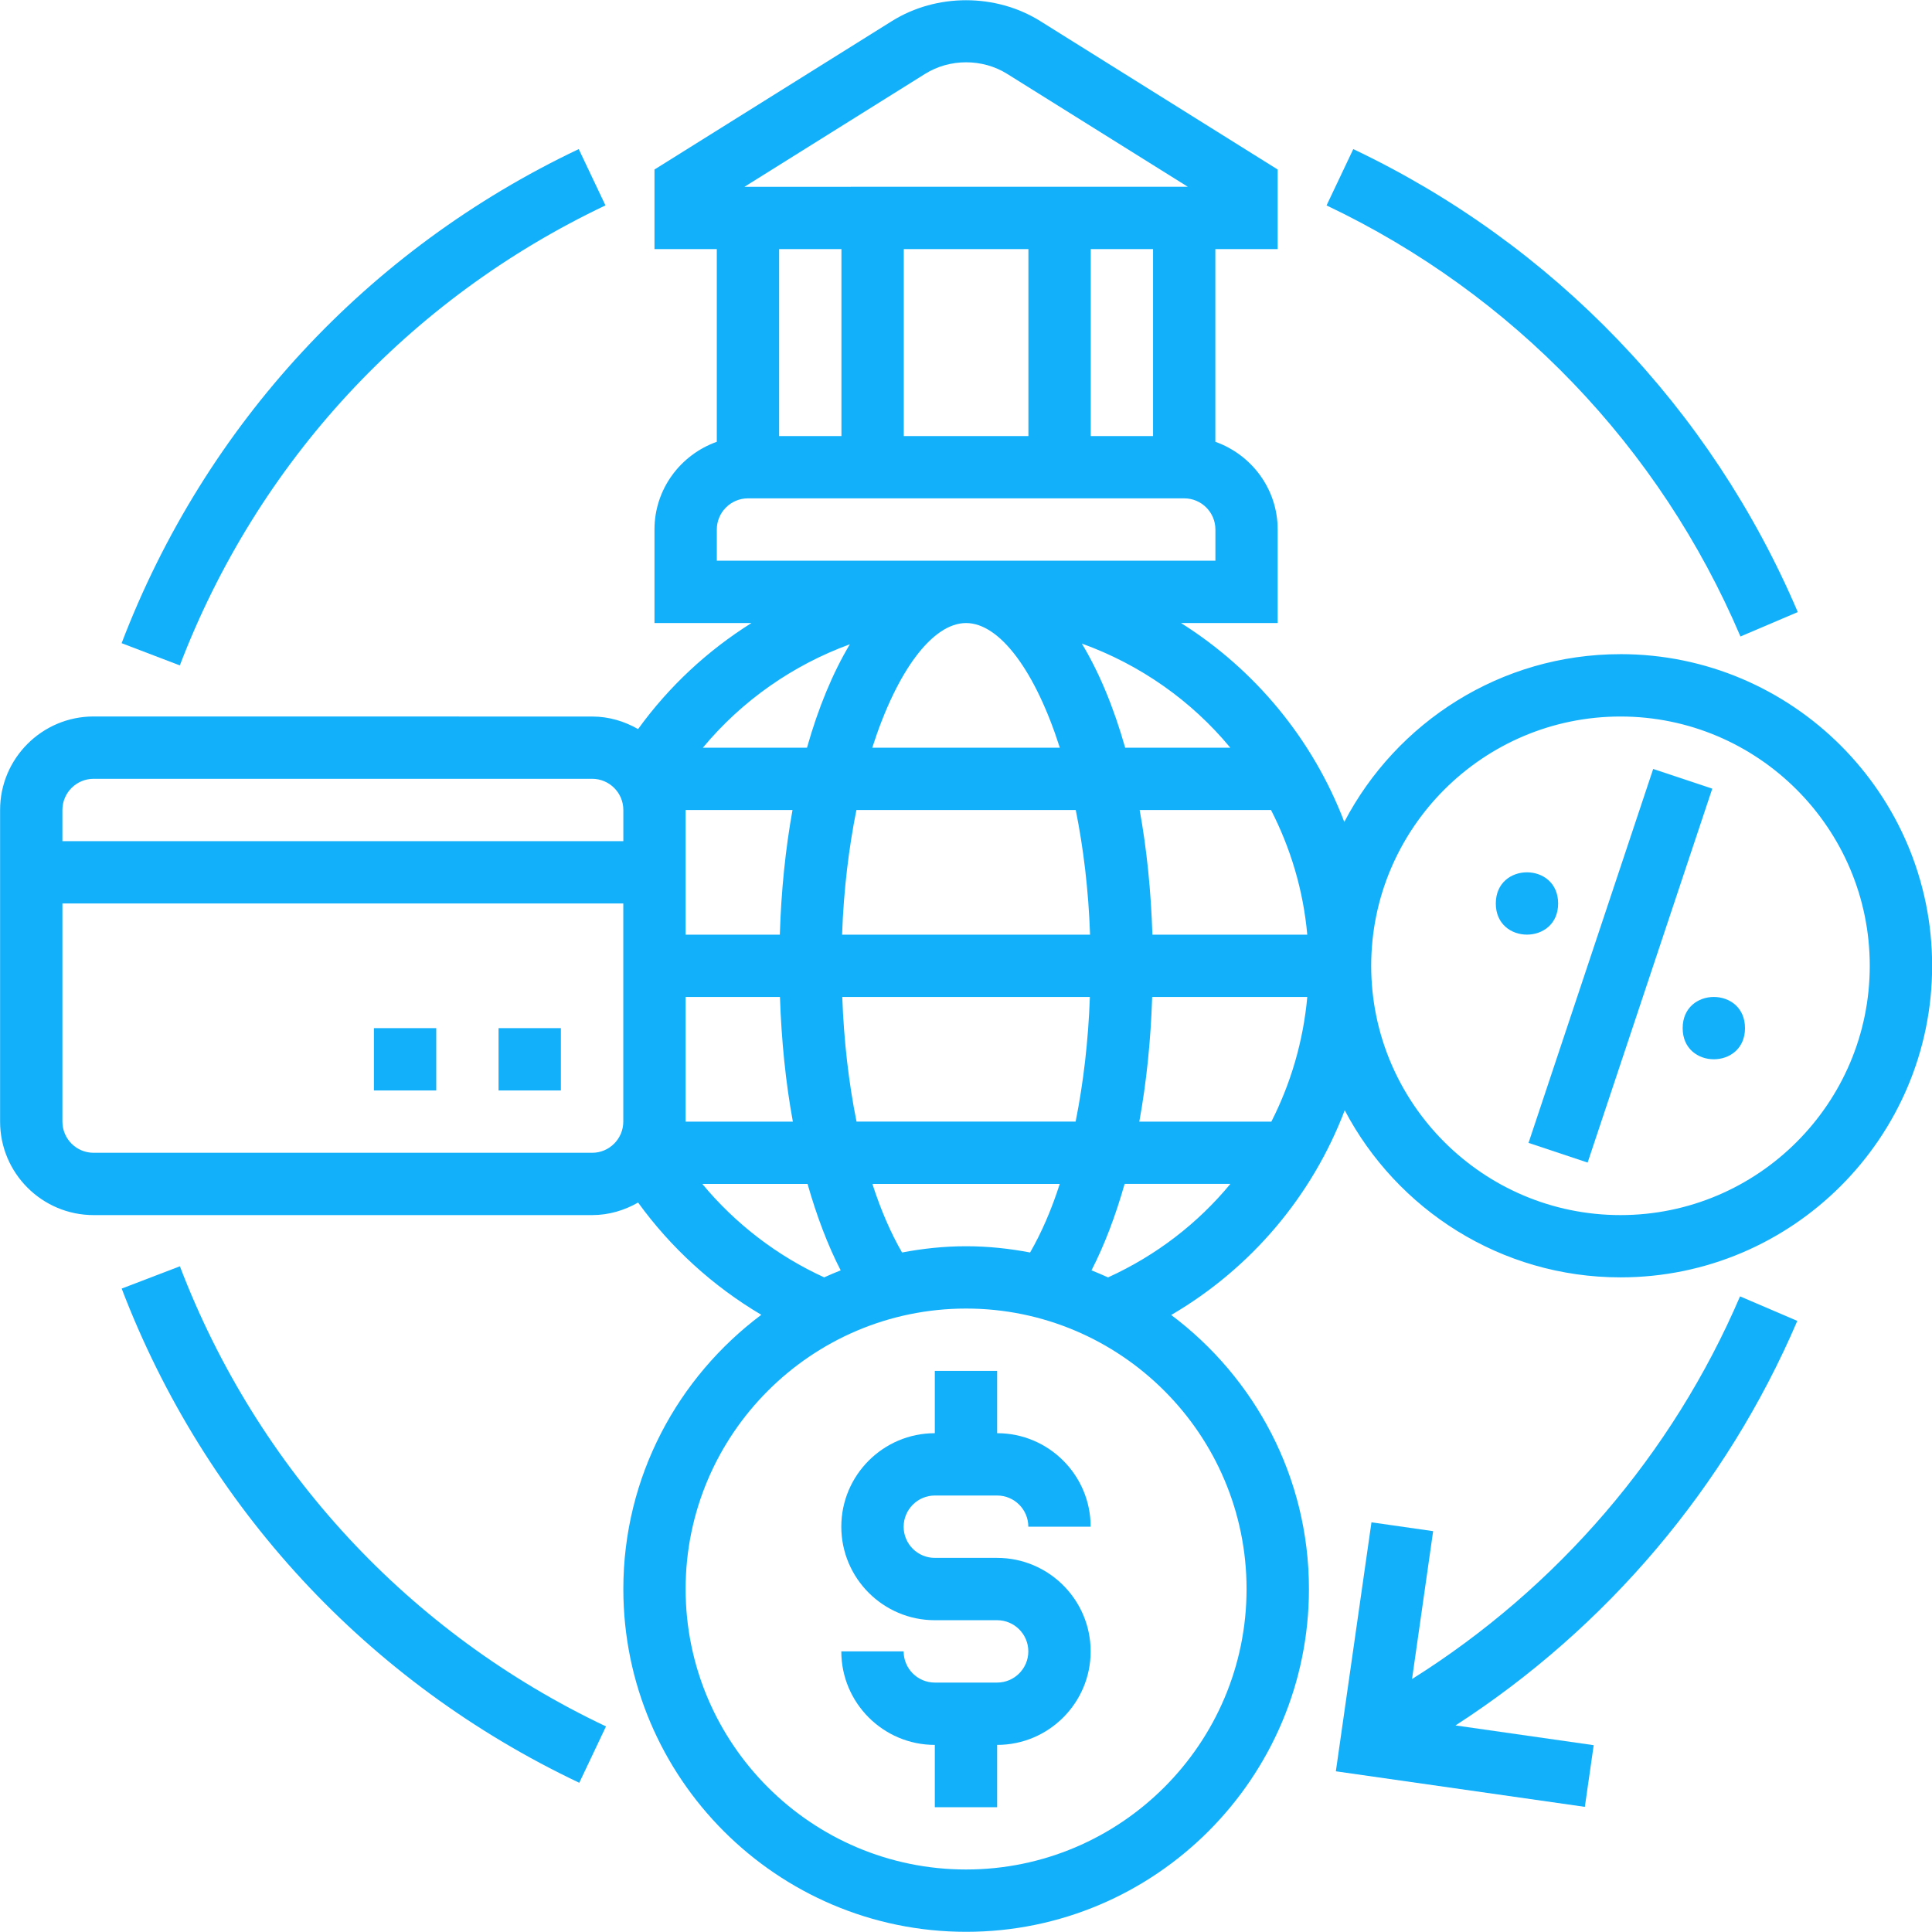
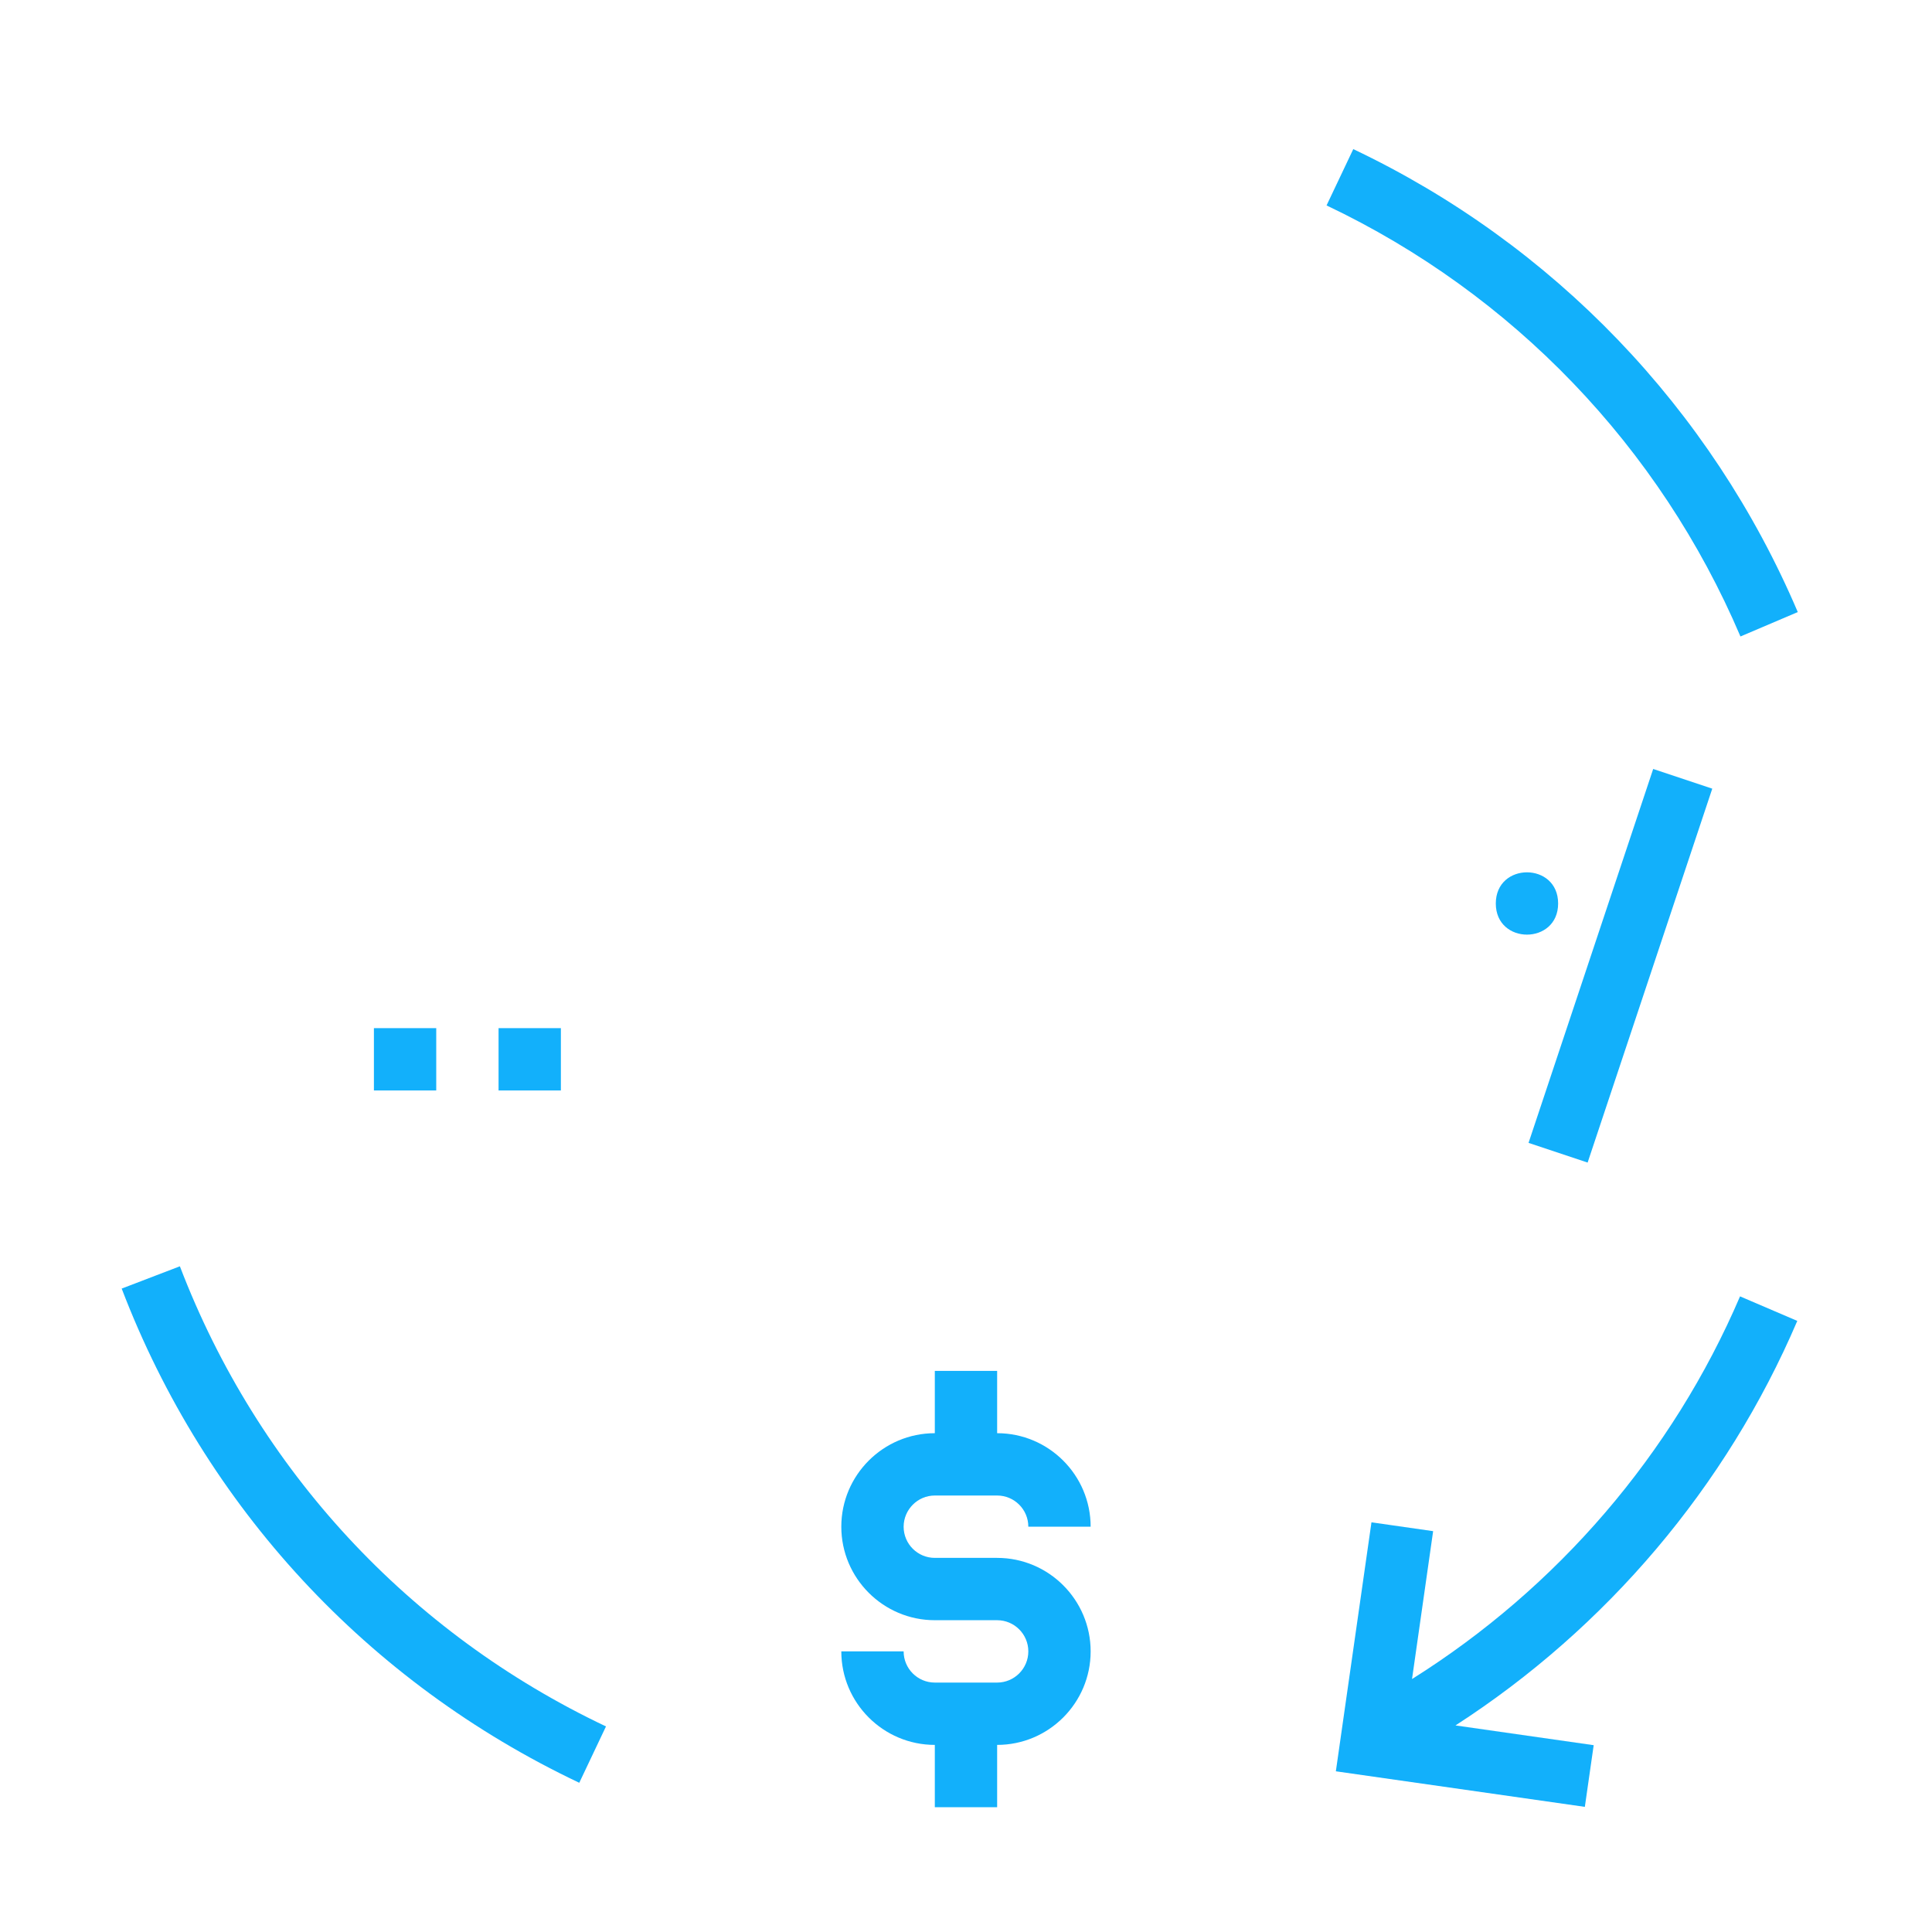
<svg xmlns="http://www.w3.org/2000/svg" width="128pt" height="128pt" version="1.1" viewBox="0 0 128 128">
  <path d="m61.934 99.082h4.129c1.141 0 2.066 0.926 2.066 2.066h4.129c0-3.414-2.777-6.195-6.195-6.195v-4.129h-4.129v4.129c-3.414 0-6.195 2.777-6.195 6.195 0 3.414 2.777 6.195 6.195 6.195h4.129c1.141 0 2.066 0.926 2.066 2.066 0 1.137-0.926 2.066-2.066 2.066h-4.129c-1.141 0-2.066-0.926-2.066-2.066h-4.129c0 3.414 2.777 6.195 6.195 6.195v4.129h4.129v-4.129c3.414 0 6.195-2.777 6.195-6.195 0-3.414-2.777-6.195-6.195-6.195h-4.129c-1.141 0-2.066-0.926-2.066-2.066 0.004-1.137 0.93-2.066 2.066-2.066z" fill="#12b0fb" />
-   <path d="m107.36 43.34c-7.945 0-14.848 4.519-18.297 11.117-2.09-5.481-5.918-10.094-10.82-13.18h6.406v-6.195c0-2.688-1.73-4.957-4.129-5.812v-12.766h4.129v-5.273l-15.734-9.836c-2.949-1.84-6.871-1.84-9.82 0l-15.734 9.836v5.273h4.129v12.766c-2.398 0.855-4.129 3.125-4.129 5.812v6.195h6.426c-2.906 1.824-5.465 4.195-7.512 7.027-0.902-0.516-1.934-0.832-3.043-0.832l-33.031-0.004c-3.414 0-6.195 2.777-6.195 6.195v20.645c0 3.414 2.777 6.195 6.195 6.195h33.031c1.109 0 2.141-0.316 3.043-0.832 2.184 3.016 4.977 5.555 8.164 7.438-5.535 4.144-9.141 10.734-9.141 18.168 0 12.52 10.188 22.711 22.711 22.711 12.52 0 22.711-10.188 22.711-22.711 0-7.426-3.598-14.012-9.125-18.156 5.328-3.117 9.348-7.914 11.496-13.562 3.457 6.574 10.348 11.07 18.273 11.07 11.383 0 20.645-9.262 20.645-20.645-0.004-11.383-9.266-20.645-20.648-20.645zm-43.355 39.227c-1.453 0-2.867 0.152-4.242 0.414-0.746-1.289-1.406-2.809-1.965-4.543h12.414c-0.555 1.73-1.219 3.25-1.965 4.543-1.375-0.262-2.789-0.414-4.242-0.414zm-7.258-8.258c-0.516-2.559-0.84-5.348-0.945-8.258h16.406c-0.105 2.91-0.43 5.699-0.945 8.258zm7.258-33.031c2.219 0 4.582 3.152 6.211 8.258h-12.426c1.633-5.106 3.996-8.258 6.215-8.258zm7.266 12.387c0.504 2.496 0.844 5.269 0.949 8.258h-16.43c0.105-2.988 0.449-5.762 0.949-8.258zm15.34 8.258h-10.262c-0.094-2.93-0.379-5.703-0.844-8.258h8.703c1.293 2.519 2.137 5.305 2.402 8.258zm-34.945 0h-6.242v-8.258h7.082c-0.461 2.555-0.75 5.328-0.84 8.258zm-6.242 4.129h6.25c0.098 2.887 0.379 5.668 0.855 8.258h-7.106zm30.91 0h10.277c-0.266 2.93-1.09 5.723-2.379 8.258h-8.75c0.473-2.59 0.758-5.371 0.852-8.258zm5.176-16.516h-6.965c-0.758-2.672-1.727-5-2.871-6.898 3.867 1.395 7.262 3.785 9.836 6.898zm-5.117-20.645h-4.129v-12.387h4.129zm-8.258-12.387v12.387h-8.258v-12.387zm-6.848-11.609c1.633-1.023 3.809-1.023 5.441 0l11.965 7.477-29.371 0.004zm-5.539 11.609v12.387h-4.129v-12.387zm-8.258 20.645v-2.066c0-1.137 0.926-2.066 2.066-2.066h28.902c1.141 0 2.066 0.926 2.066 2.066v2.066zm8.816 5.535c-1.129 1.887-2.09 4.199-2.84 6.852h-6.898c2.594-3.125 5.969-5.473 9.738-6.852zm-50.105 8.914h33.031c1.141 0 2.066 0.926 2.066 2.066v2.066h-37.164v-2.066c0-1.137 0.926-2.066 2.066-2.066zm33.031 24.777h-33.031c-1.141 0-2.066-0.926-2.066-2.066v-14.453h37.16v14.453c0 1.137-0.922 2.066-2.062 2.066zm7.297 2.062h6.973c0.605 2.121 1.336 4.059 2.195 5.727-0.371 0.148-0.734 0.301-1.094 0.465-3.109-1.422-5.883-3.547-8.074-6.191zm36.059 26.84c0 10.242-8.336 18.582-18.582 18.582s-18.582-8.336-18.582-18.582c0-10.242 8.336-18.582 18.582-18.582s18.582 8.336 18.582 18.582zm-9.176-20.645c-0.359-0.164-0.727-0.32-1.098-0.469 0.859-1.668 1.59-3.602 2.195-5.727h7.008c-2.152 2.606-4.898 4.734-8.105 6.195zm33.949-4.129c-9.105 0-16.516-7.41-16.516-16.516s7.41-16.516 16.516-16.516 16.516 7.41 16.516 16.516-7.41 16.516-16.516 16.516z" fill="#12b0fb" />
  <path d="m101.27 75.719 8.258-24.773 3.914 1.305-8.258 24.773z" fill="#12b0fb" />
-   <path d="m115.61 68.117c0 2.75-4.129 2.75-4.129 0 0-2.754 4.129-2.754 4.129 0" fill="#12b0fb" />
  <path d="m103.23 59.859c0 2.75-4.129 2.75-4.129 0 0-2.754 4.129-2.754 4.129 0" fill="#12b0fb" />
  <path d="m33.031 68.117h4.129v4.129h-4.129z" fill="#12b0fb" />
  <path d="m24.773 68.117h4.129v4.129h-4.129z" fill="#12b0fb" />
  <path d="m93.551 111.24 1.398-9.797-4.086-0.586-2.359 16.496 16.496 2.356 0.586-4.086-9.156-1.309c10.004-6.461 17.945-15.812 22.645-26.801l-3.793-1.625c-4.481 10.461-12.121 19.32-21.73 25.352z" fill="#12b0fb" />
  <path d="m115.31 42.168 3.797-1.617c-5.742-13.484-16.199-24.379-29.449-30.672l-1.77 3.731c12.336 5.859 22.074 16 27.422 28.559z" fill="#12b0fb" />
-   <path d="m40.113 13.609-1.77-3.731c-14.004 6.648-24.758 18.273-30.285 32.734l3.856 1.473c5.148-13.461 15.16-24.285 28.199-30.477z" fill="#12b0fb" />
  <path d="m11.918 83.895-3.856 1.477c5.531 14.469 16.301 26.098 30.316 32.742l1.77-3.734c-13.051-6.184-23.078-17.012-28.23-30.484z" fill="#12b0fb" />
</svg>